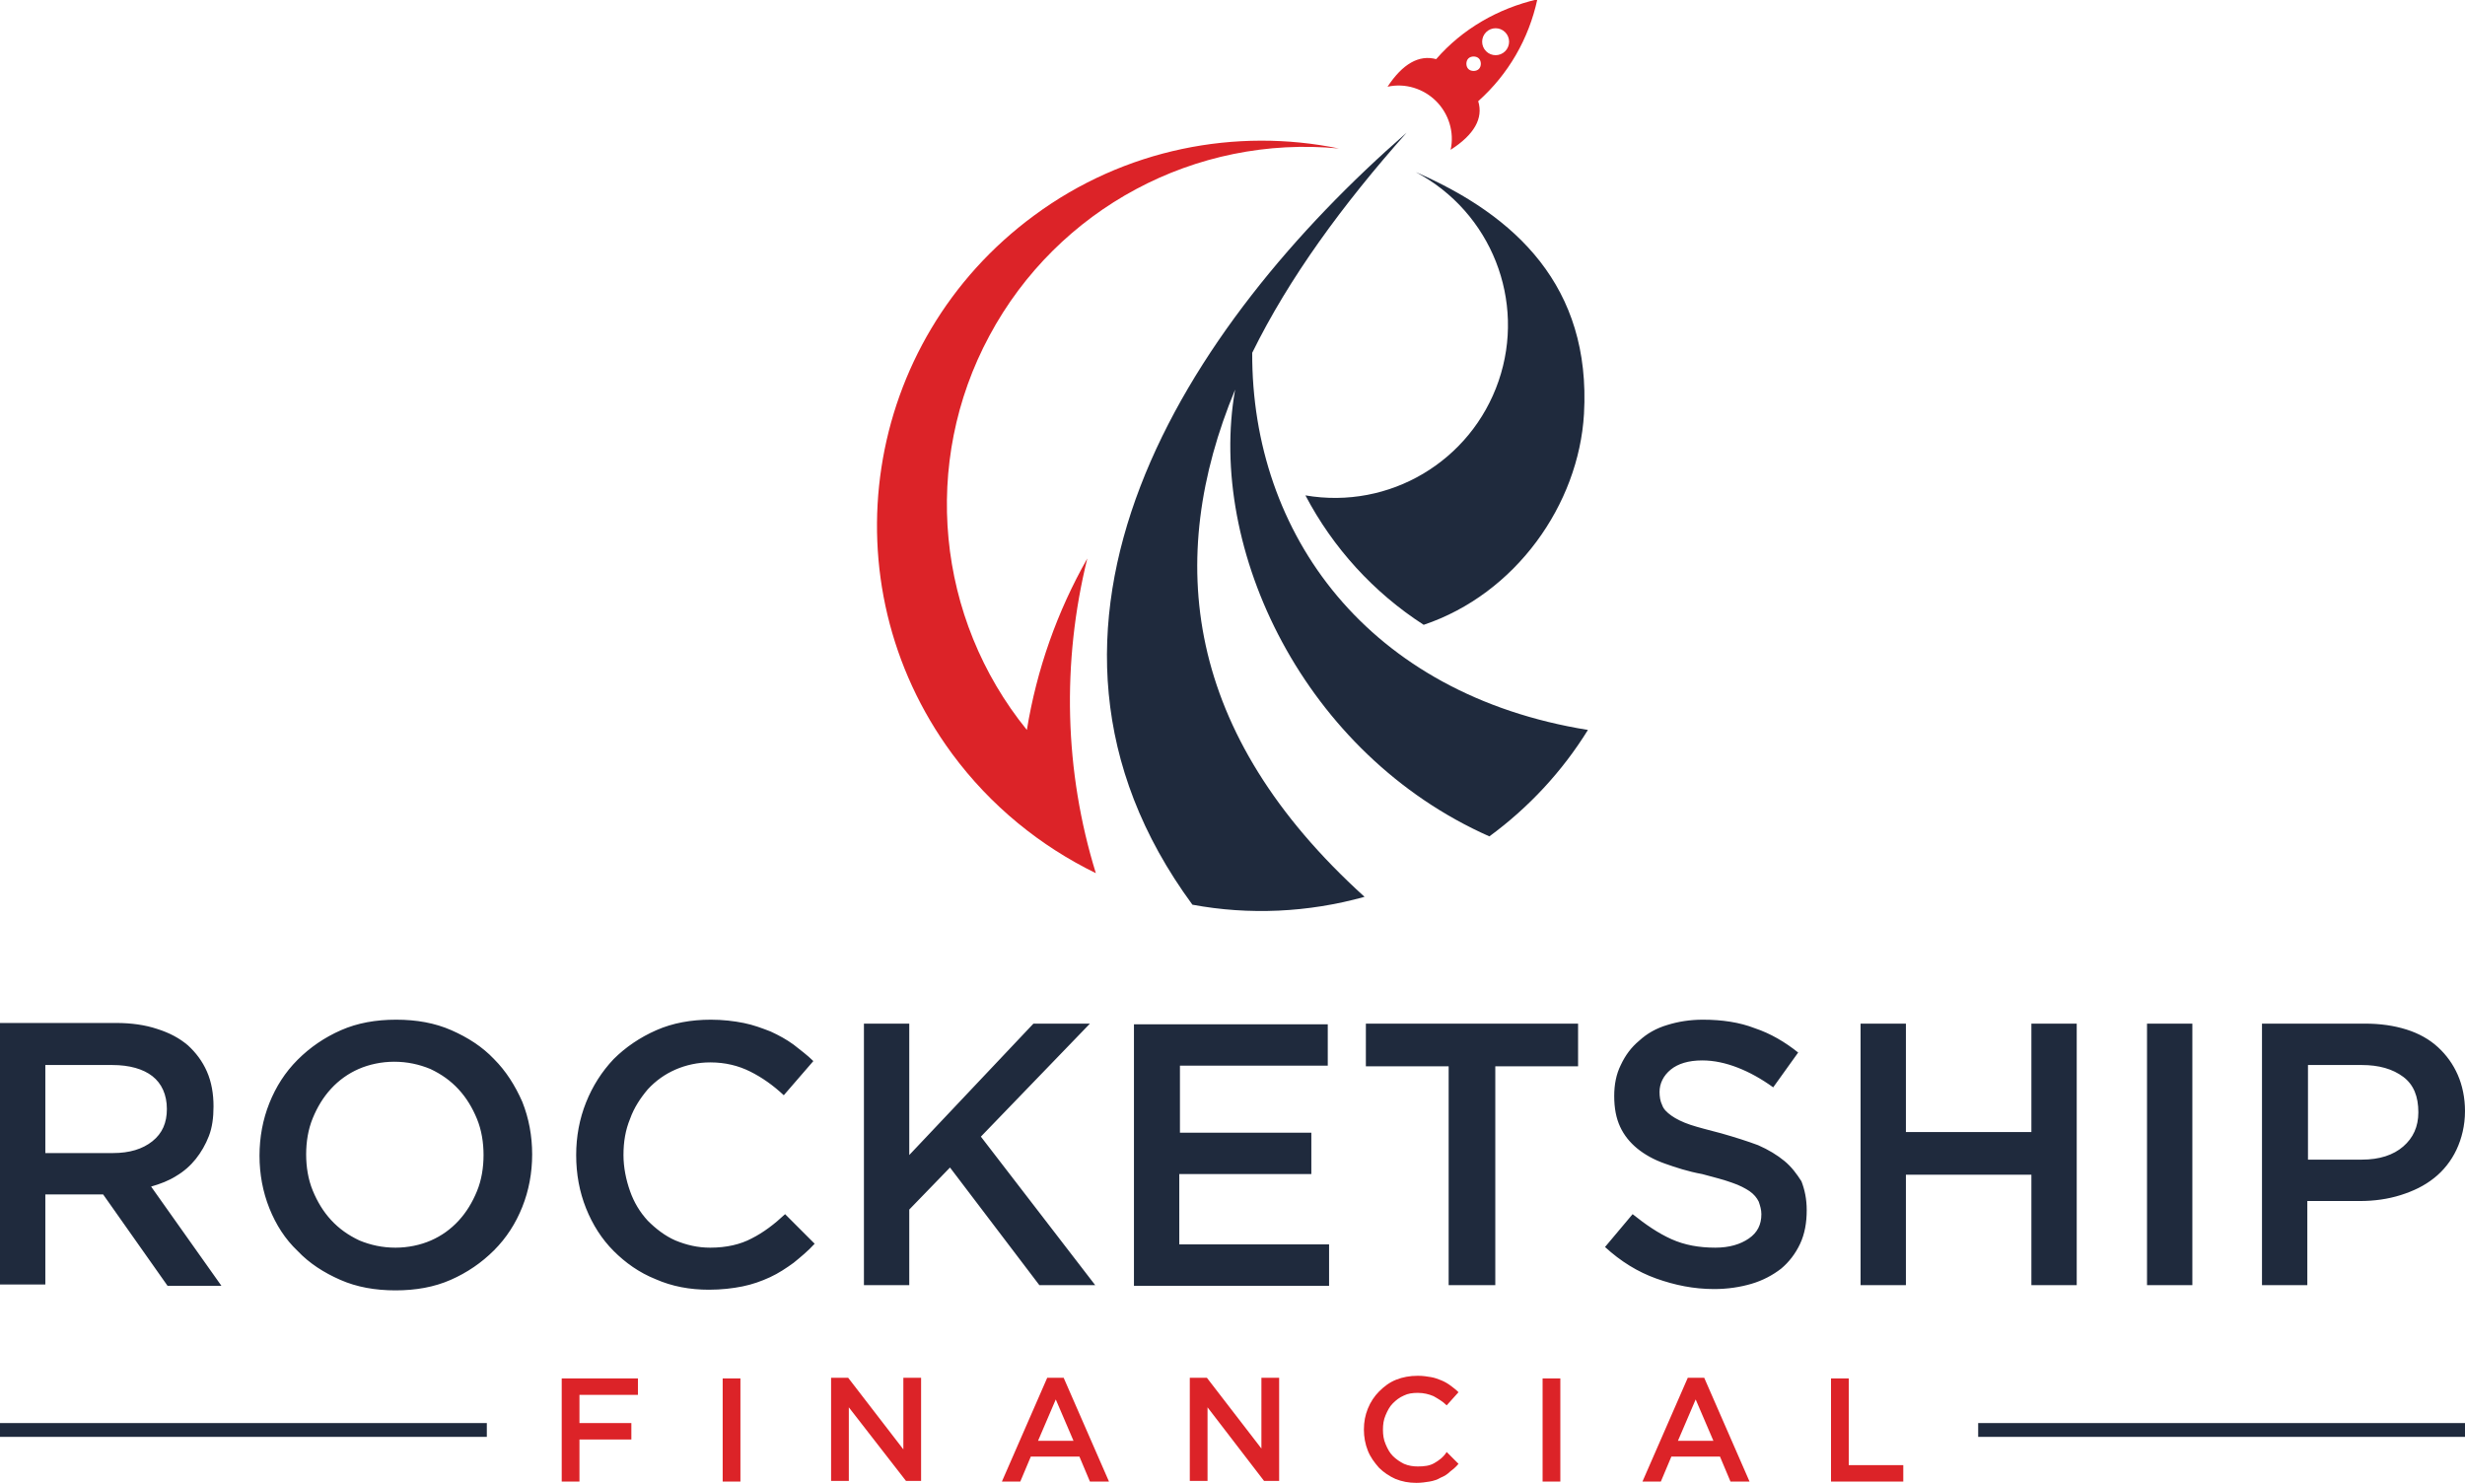
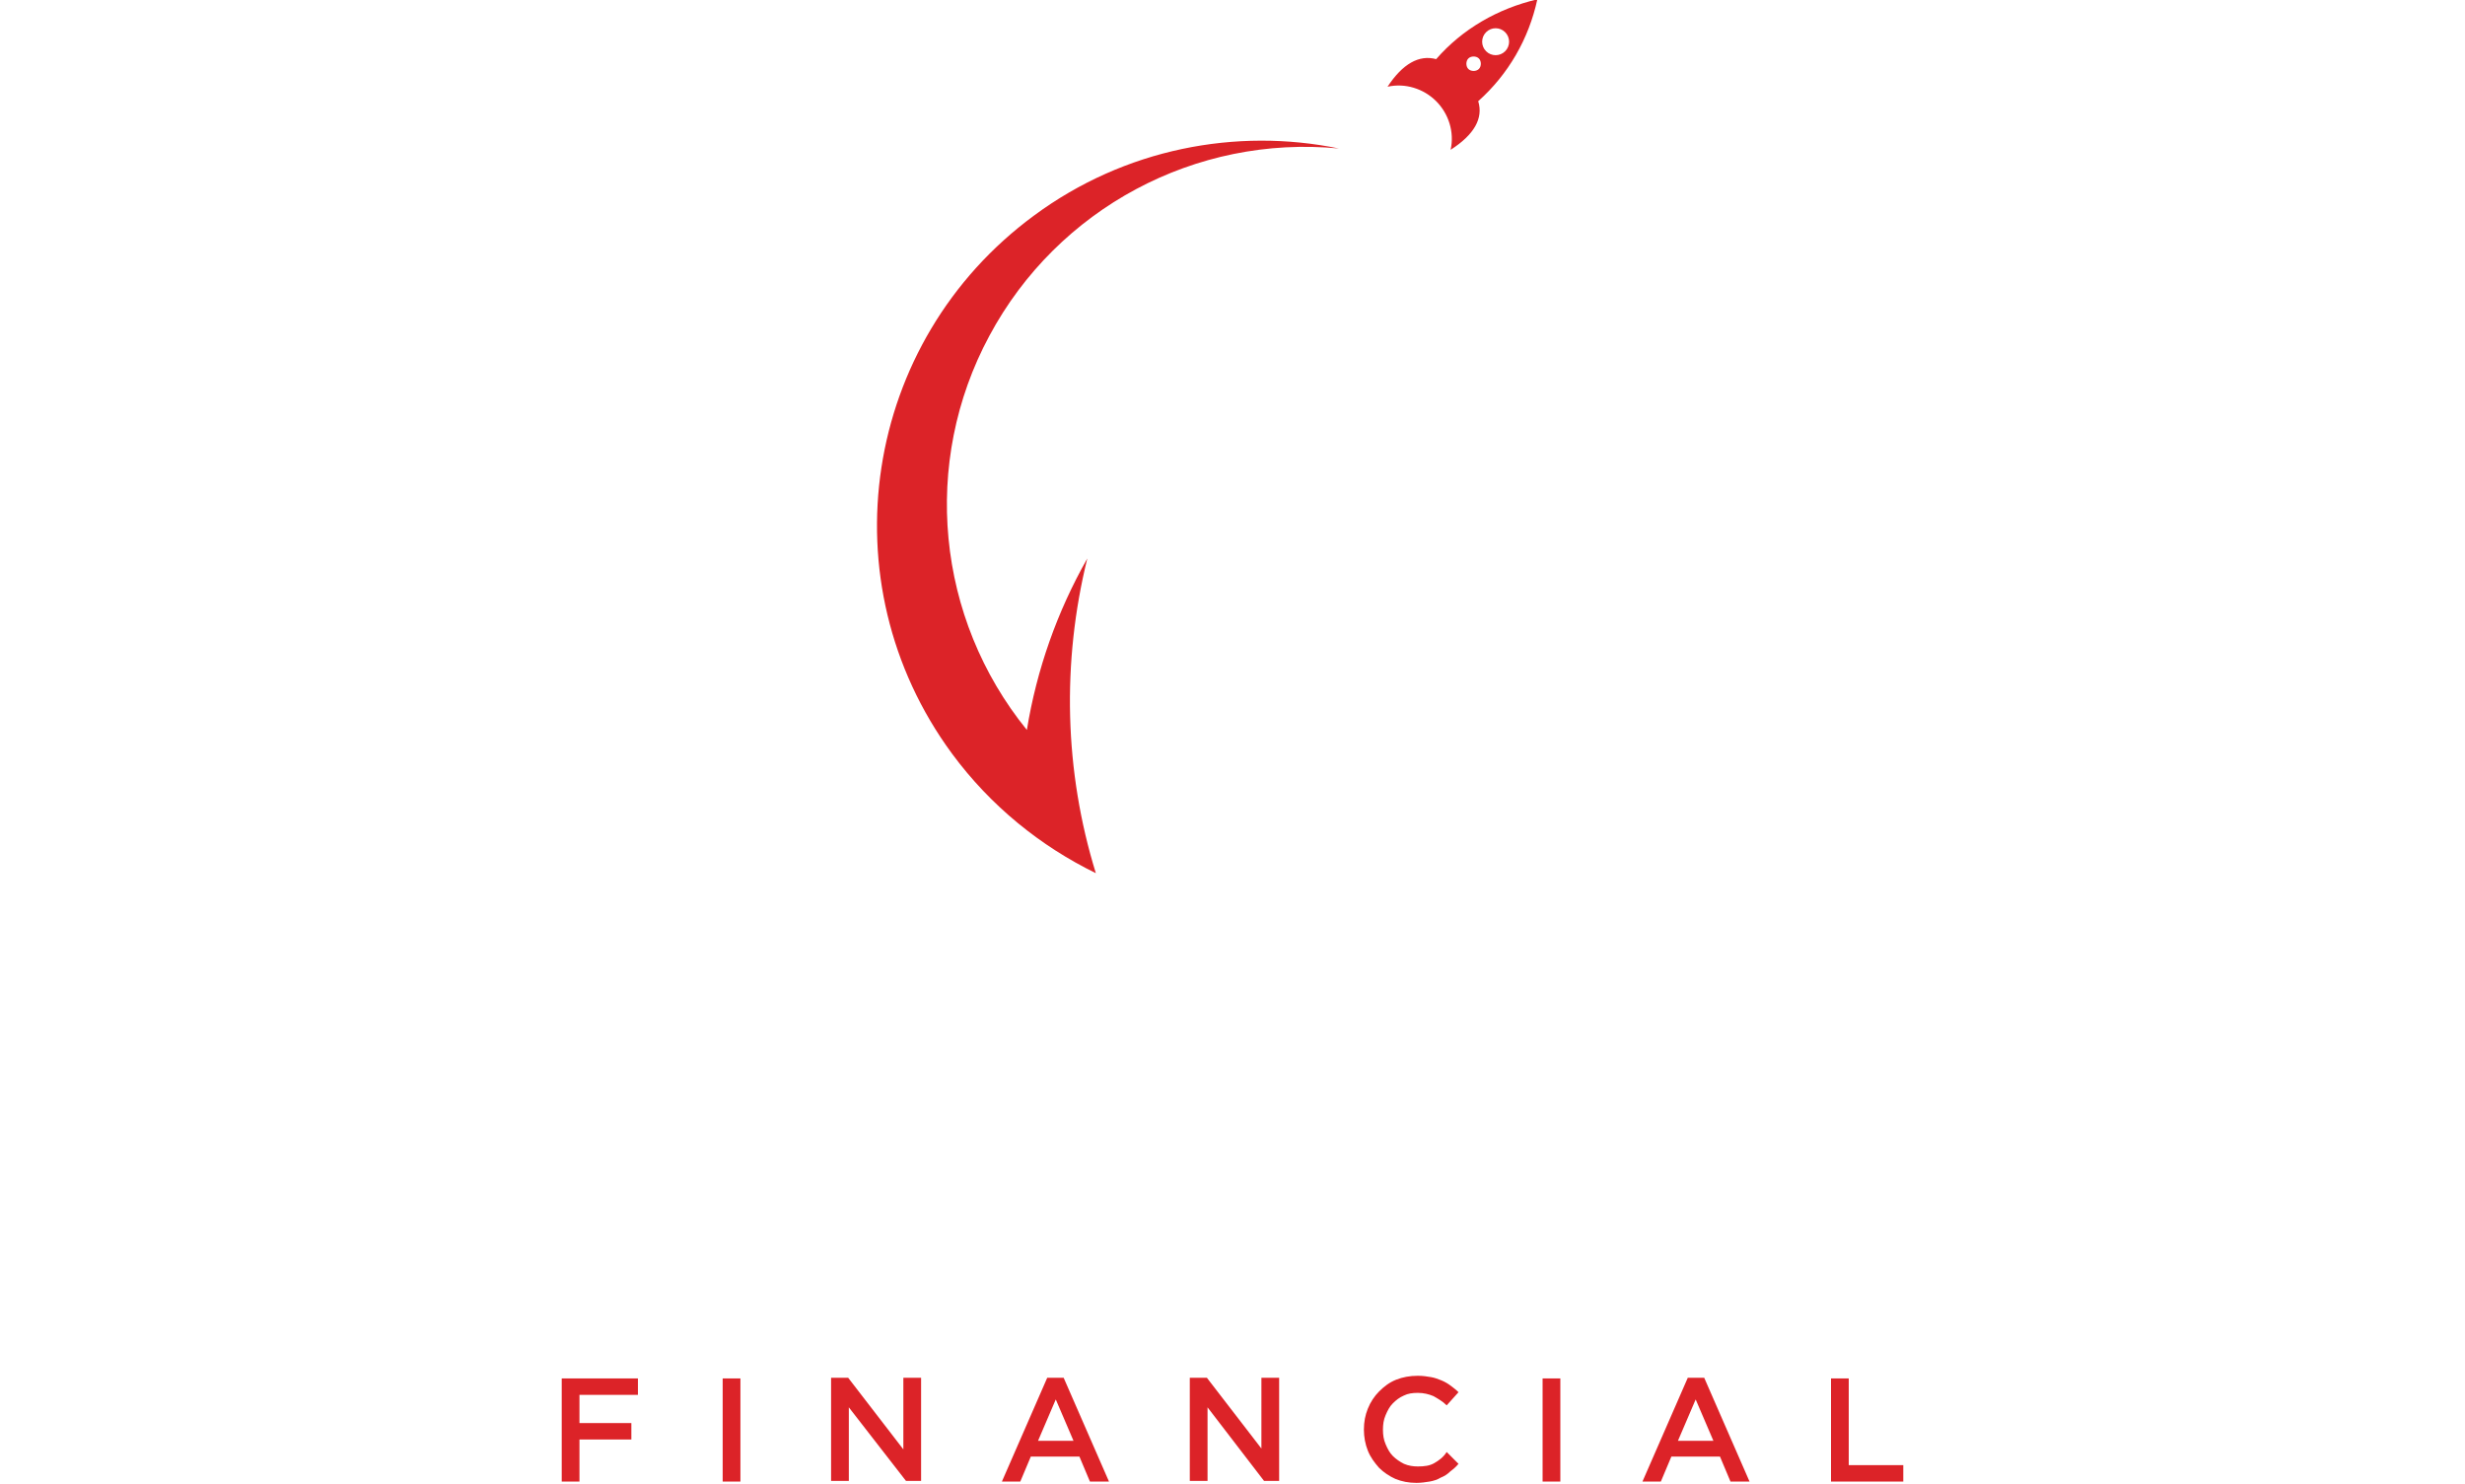
<svg xmlns="http://www.w3.org/2000/svg" x="0px" y="0px" viewBox="0 0 375.2 225.8" style="enable-background:new 0 0 375.2 225.8;" xml:space="preserve">
  <style type="text/css">	.st0{fill:#1F2A3D;}	.st1{fill:#DC2328;}</style>
  <g id="Layer_1" />
  <g id="Layer_2" />
  <g id="Layer_3" />
  <g id="Layer_4" />
  <g id="Layer_5">
-     <path class="st0" d="M228.1,58c-4.2,12.2-16.6,19.6-29.4,17.4c4.2,8,10.4,14.8,18,19.7c14-4.7,23.6-18.3,24.4-32.1  c1.1-19.4-10.4-30.2-25.6-36.8C227,32.3,232.3,45.8,228.1,58z M301.1,216.6v2.1h74.1v-2.1H301.1z M6.9,181.8h8.8l9.8,13.9h8.2  L23,180.6c1.4-0.4,2.7-0.9,3.8-1.6c1.2-0.7,2.2-1.6,3-2.6c0.8-1,1.5-2.2,2-3.5c0.5-1.3,0.7-2.8,0.7-4.5c0-1.9-0.3-3.7-1-5.3  c-0.7-1.6-1.7-2.9-2.9-4c-1.3-1.1-2.8-1.9-4.7-2.5c-1.8-0.6-3.9-0.9-6.2-0.9H0v39.8h6.9V181.8z M6.9,162.1h10.2  c2.6,0,4.7,0.6,6.1,1.7c1.4,1.1,2.2,2.8,2.2,5c0,2.1-0.7,3.7-2.2,4.9c-1.5,1.2-3.5,1.8-6,1.8H6.9V162.1z M0,218.7h74.1v-2.1H0  V218.7z M351.3,182.8h7.9c2.2,0,4.3-0.3,6.2-0.9c1.9-0.6,3.6-1.4,5.1-2.6c1.4-1.1,2.6-2.6,3.4-4.3c0.8-1.7,1.3-3.7,1.3-5.9  c0-2-0.4-3.9-1.1-5.5c-0.7-1.6-1.7-3-3-4.2s-2.9-2.1-4.8-2.7c-1.9-0.6-4-0.9-6.3-0.9h-15.7v39.8h6.9V182.8z M351.3,162.1h8.2  c2.6,0,4.7,0.6,6.3,1.8c1.6,1.2,2.3,3,2.3,5.4c0,2.2-0.8,3.9-2.3,5.2c-1.5,1.3-3.6,2-6.3,2h-8.2V162.1z M333.7,155.8h-6.9v39.8h6.9  V155.8z M75.2,161.2c-1.8-1.9-4-3.3-6.5-4.4c-2.5-1.1-5.3-1.6-8.4-1.6c-3.1,0-5.9,0.5-8.4,1.6c-2.5,1.1-4.7,2.6-6.6,4.5  c-1.9,1.9-3.3,4.1-4.3,6.6c-1,2.5-1.5,5.2-1.5,8c0,2.8,0.5,5.5,1.5,8c1,2.5,2.4,4.7,4.3,6.5c1.8,1.9,4,3.3,6.5,4.4  c2.5,1.1,5.3,1.6,8.4,1.6c3.1,0,5.9-0.5,8.4-1.6c2.5-1.1,4.7-2.6,6.6-4.5c1.9-1.9,3.3-4.1,4.3-6.6c1-2.5,1.5-5.2,1.5-8  c0-2.8-0.5-5.5-1.5-8C78.4,165.2,77,163,75.2,161.2z M72.6,181.3c-0.7,1.7-1.6,3.2-2.8,4.5c-1.2,1.3-2.6,2.3-4.2,3  c-1.6,0.7-3.5,1.1-5.4,1.1c-2,0-3.8-0.4-5.5-1.1c-1.7-0.8-3.1-1.8-4.3-3.1c-1.2-1.3-2.1-2.8-2.8-4.5c-0.7-1.7-1-3.6-1-5.5  c0-1.9,0.3-3.8,1-5.5c0.7-1.7,1.6-3.2,2.8-4.5c1.2-1.3,2.6-2.3,4.2-3c1.6-0.7,3.5-1.1,5.4-1.1c2,0,3.8,0.4,5.5,1.1  c1.7,0.8,3.1,1.8,4.3,3.1c1.2,1.3,2.1,2.8,2.8,4.5c0.7,1.7,1,3.6,1,5.5C73.6,177.7,73.3,179.6,72.6,181.3z M207.9,162.3h12.6v33.3  h7.1v-33.3h12.6v-6.5h-32.3V162.3z M179.6,178.7h20v-6.3h-20v-10.2h22.5v-6.3h-29.5v39.8h29.7v-6.3h-22.8V178.7z M309.2,195.6h6.9  v-39.8h-6.9v16.5h-19.1v-16.5h-6.9v39.8h6.9v-16.8h19.1V195.6z M190.6,53.7c5.6-11.4,13.8-22.6,23.5-33.5  c-33.5,29.2-63.7,75.2-32.6,117.5c8.6,1.6,17.6,1.2,26.2-1.2c-27.5-24.9-30.4-51.4-19.7-77.2c-4.3,24.3,10.5,55.5,38.7,68  c6-4.4,11.1-9.9,15-16.2c0,0,0,0,0,0C208.2,105.7,190.5,81.3,190.6,53.7z M271.6,176.7c-1.1-0.9-2.4-1.7-4-2.4  c-1.6-0.6-3.5-1.2-5.6-1.8c-1.9-0.5-3.5-0.9-4.7-1.3c-1.2-0.4-2.2-0.9-2.9-1.4c-0.7-0.5-1.2-1-1.4-1.6c-0.3-0.6-0.4-1.3-0.4-2  c0-1.3,0.6-2.5,1.7-3.4c1.1-0.9,2.7-1.4,4.8-1.4c1.8,0,3.6,0.4,5.4,1.1c1.8,0.7,3.6,1.7,5.4,3l3.8-5.3c-2-1.6-4.2-2.9-6.6-3.7  c-2.3-0.9-5-1.3-7.9-1.3c-2,0-3.8,0.3-5.4,0.8c-1.7,0.5-3.1,1.3-4.3,2.4c-1.2,1-2.1,2.2-2.8,3.7c-0.7,1.4-1,3-1,4.7  c0,1.9,0.3,3.4,0.9,4.7c0.6,1.3,1.5,2.4,2.6,3.3c1.1,0.9,2.5,1.7,4.2,2.3c1.7,0.6,3.5,1.2,5.7,1.6c1.9,0.5,3.4,0.9,4.5,1.3  c1.2,0.4,2.1,0.9,2.7,1.3c0.7,0.5,1.1,1,1.4,1.6c0.2,0.6,0.4,1.2,0.4,1.9c0,1.6-0.6,2.8-1.9,3.7c-1.3,0.9-3,1.4-5.1,1.4  c-2.5,0-4.7-0.4-6.7-1.3c-2-0.9-3.9-2.2-5.9-3.8l-4.2,5c2.4,2.2,5,3.8,7.8,4.8c2.8,1,5.7,1.6,8.8,1.6c2.1,0,4-0.3,5.7-0.8  c1.7-0.5,3.2-1.3,4.5-2.3c1.2-1,2.2-2.3,2.9-3.8c0.7-1.5,1-3.2,1-5.1c0-1.7-0.3-3.1-0.8-4.4C273.5,178.7,272.7,177.6,271.6,176.7z   M165.9,155.8h-8.6l-18.9,20v-20h-6.9v39.8h6.9v-11.5l6.2-6.4l13.6,17.9h8.5L149.3,173L165.9,155.8z M114.4,188.5  c-1.7,0.9-3.8,1.4-6.3,1.4c-1.9,0-3.6-0.4-5.3-1.1c-1.6-0.7-3-1.8-4.2-3c-1.2-1.3-2.1-2.8-2.7-4.5c-0.6-1.7-1-3.6-1-5.5  c0-2,0.3-3.8,1-5.5c0.6-1.7,1.6-3.2,2.7-4.5c1.2-1.3,2.6-2.3,4.2-3c1.6-0.7,3.4-1.1,5.3-1.1c2.3,0,4.3,0.5,6.1,1.4  c1.8,0.9,3.5,2.1,5.1,3.6l4.5-5.2c-0.9-0.9-2-1.7-3-2.5c-1.1-0.8-2.2-1.4-3.5-2c-1.3-0.5-2.6-1-4.1-1.3c-1.5-0.3-3.2-0.5-5-0.5  c-3,0-5.8,0.5-8.3,1.6c-2.5,1.1-4.7,2.6-6.5,4.4c-1.8,1.9-3.2,4.1-4.2,6.6c-1,2.5-1.5,5.2-1.5,8c0,2.9,0.5,5.6,1.5,8.1  c1,2.5,2.4,4.7,4.2,6.5c1.8,1.8,3.9,3.3,6.4,4.3c2.5,1.1,5.2,1.6,8.1,1.6c1.9,0,3.6-0.2,5.1-0.5c1.5-0.3,2.9-0.8,4.2-1.4  c1.3-0.6,2.5-1.4,3.6-2.2c1.1-0.9,2.2-1.8,3.2-2.9l-4.5-4.5C117.9,186.3,116.2,187.6,114.4,188.5z" />
-   </g>
+     </g>
  <g id="Layer_6" />
  <g id="Layer_7">
    <path class="st1" d="M137.5,220.6l-8.4-10.9h-2.6v15.7h2.7v-11.2l8.7,11.2h2.3v-15.7h-2.7V220.6z M159.4,209.7l-6.9,15.8h2.8  l1.6-3.8h7.4l1.6,3.8h2.9l-6.9-15.8H159.4z M158,219.3l2.7-6.3l2.7,6.3H158z M85.5,225.5h2.7v-6.4h7.9v-2.5h-7.9v-4.3h8.9v-2.5  H85.5V225.5z M192.1,220.6l-8.4-10.9h-2.6v15.7h2.7v-11.2l8.6,11.2h2.3v-15.7h-2.7V220.6z M110,225.5h2.7v-15.7H110V225.5z   M256.9,209.7l-6.9,15.8h2.8l1.6-3.8h7.4l1.6,3.8h2.9l-6.9-15.8H256.9z M255.4,219.3l2.7-6.3l2.7,6.3H255.4z M281.4,223v-13.2h-2.7  v15.7h11V223H281.4z M234.8,225.5h2.7v-15.7h-2.7V225.5z M218.6,9c-2.6-0.7-5.1,0.7-7.4,4.2c2.7-0.6,5.5,0.3,7.4,2.2  c1.9,1.9,2.8,4.7,2.2,7.4c3.6-2.3,5-4.8,4.2-7.4c4.6-4.1,7.7-9.5,9-15.5C228,1.3,222.6,4.4,218.6,9z M226.2,4.9  c0.8-0.8,2.1-0.8,2.9,0c0.8,0.8,0.8,2.1,0,2.9s-2.1,0.8-2.9,0C225.4,7,225.4,5.7,226.2,4.9z M223.5,8.9c0.4-0.4,1.2-0.4,1.6,0  c0.4,0.4,0.4,1.2,0,1.6c-0.4,0.4-1.2,0.4-1.6,0C223.1,10.1,223.1,9.3,223.5,8.9z M218.3,222.7c-0.7,0.4-1.5,0.5-2.5,0.5  c-0.7,0-1.4-0.1-2.1-0.4c-0.6-0.3-1.2-0.7-1.7-1.2c-0.5-0.5-0.8-1.1-1.1-1.8c-0.3-0.7-0.4-1.4-0.4-2.2c0-0.8,0.1-1.5,0.4-2.2  c0.3-0.7,0.6-1.3,1.1-1.8c0.5-0.5,1-0.9,1.7-1.2c0.6-0.3,1.3-0.4,2.1-0.4c0.9,0,1.7,0.2,2.4,0.5c0.7,0.4,1.4,0.8,2,1.4l1.8-2  c-0.4-0.4-0.8-0.7-1.2-1c-0.4-0.3-0.9-0.6-1.4-0.8c-0.5-0.2-1-0.4-1.6-0.5c-0.6-0.1-1.2-0.2-2-0.2c-1.2,0-2.3,0.2-3.3,0.6  c-1,0.4-1.8,1-2.6,1.8c-0.7,0.7-1.3,1.6-1.7,2.6c-0.4,1-0.6,2-0.6,3.2c0,1.1,0.2,2.2,0.6,3.2c0.4,1,1,1.8,1.7,2.6  c0.7,0.7,1.6,1.3,2.5,1.7c1,0.4,2,0.6,3.2,0.6c0.7,0,1.4-0.1,2-0.2c0.6-0.1,1.2-0.3,1.7-0.6c0.5-0.2,1-0.5,1.4-0.9  c0.4-0.3,0.9-0.7,1.3-1.2l-1.8-1.8C219.7,221.8,219,222.3,218.3,222.7z M157.4,32.8c-26.1,19.2-31.7,55.8-12.5,81.9  c5.9,8,13.5,14.1,21.9,18.2c-4.8-15.5-5.2-32.1-1.3-47.9c-4.6,8.1-7.7,16.9-9.2,26.1c-13.8-17-16.1-40.7-5.7-60  C161,31.7,182,20.5,203.8,22.6C188.2,19.4,171.2,22.6,157.4,32.8z" />
  </g>
</svg>